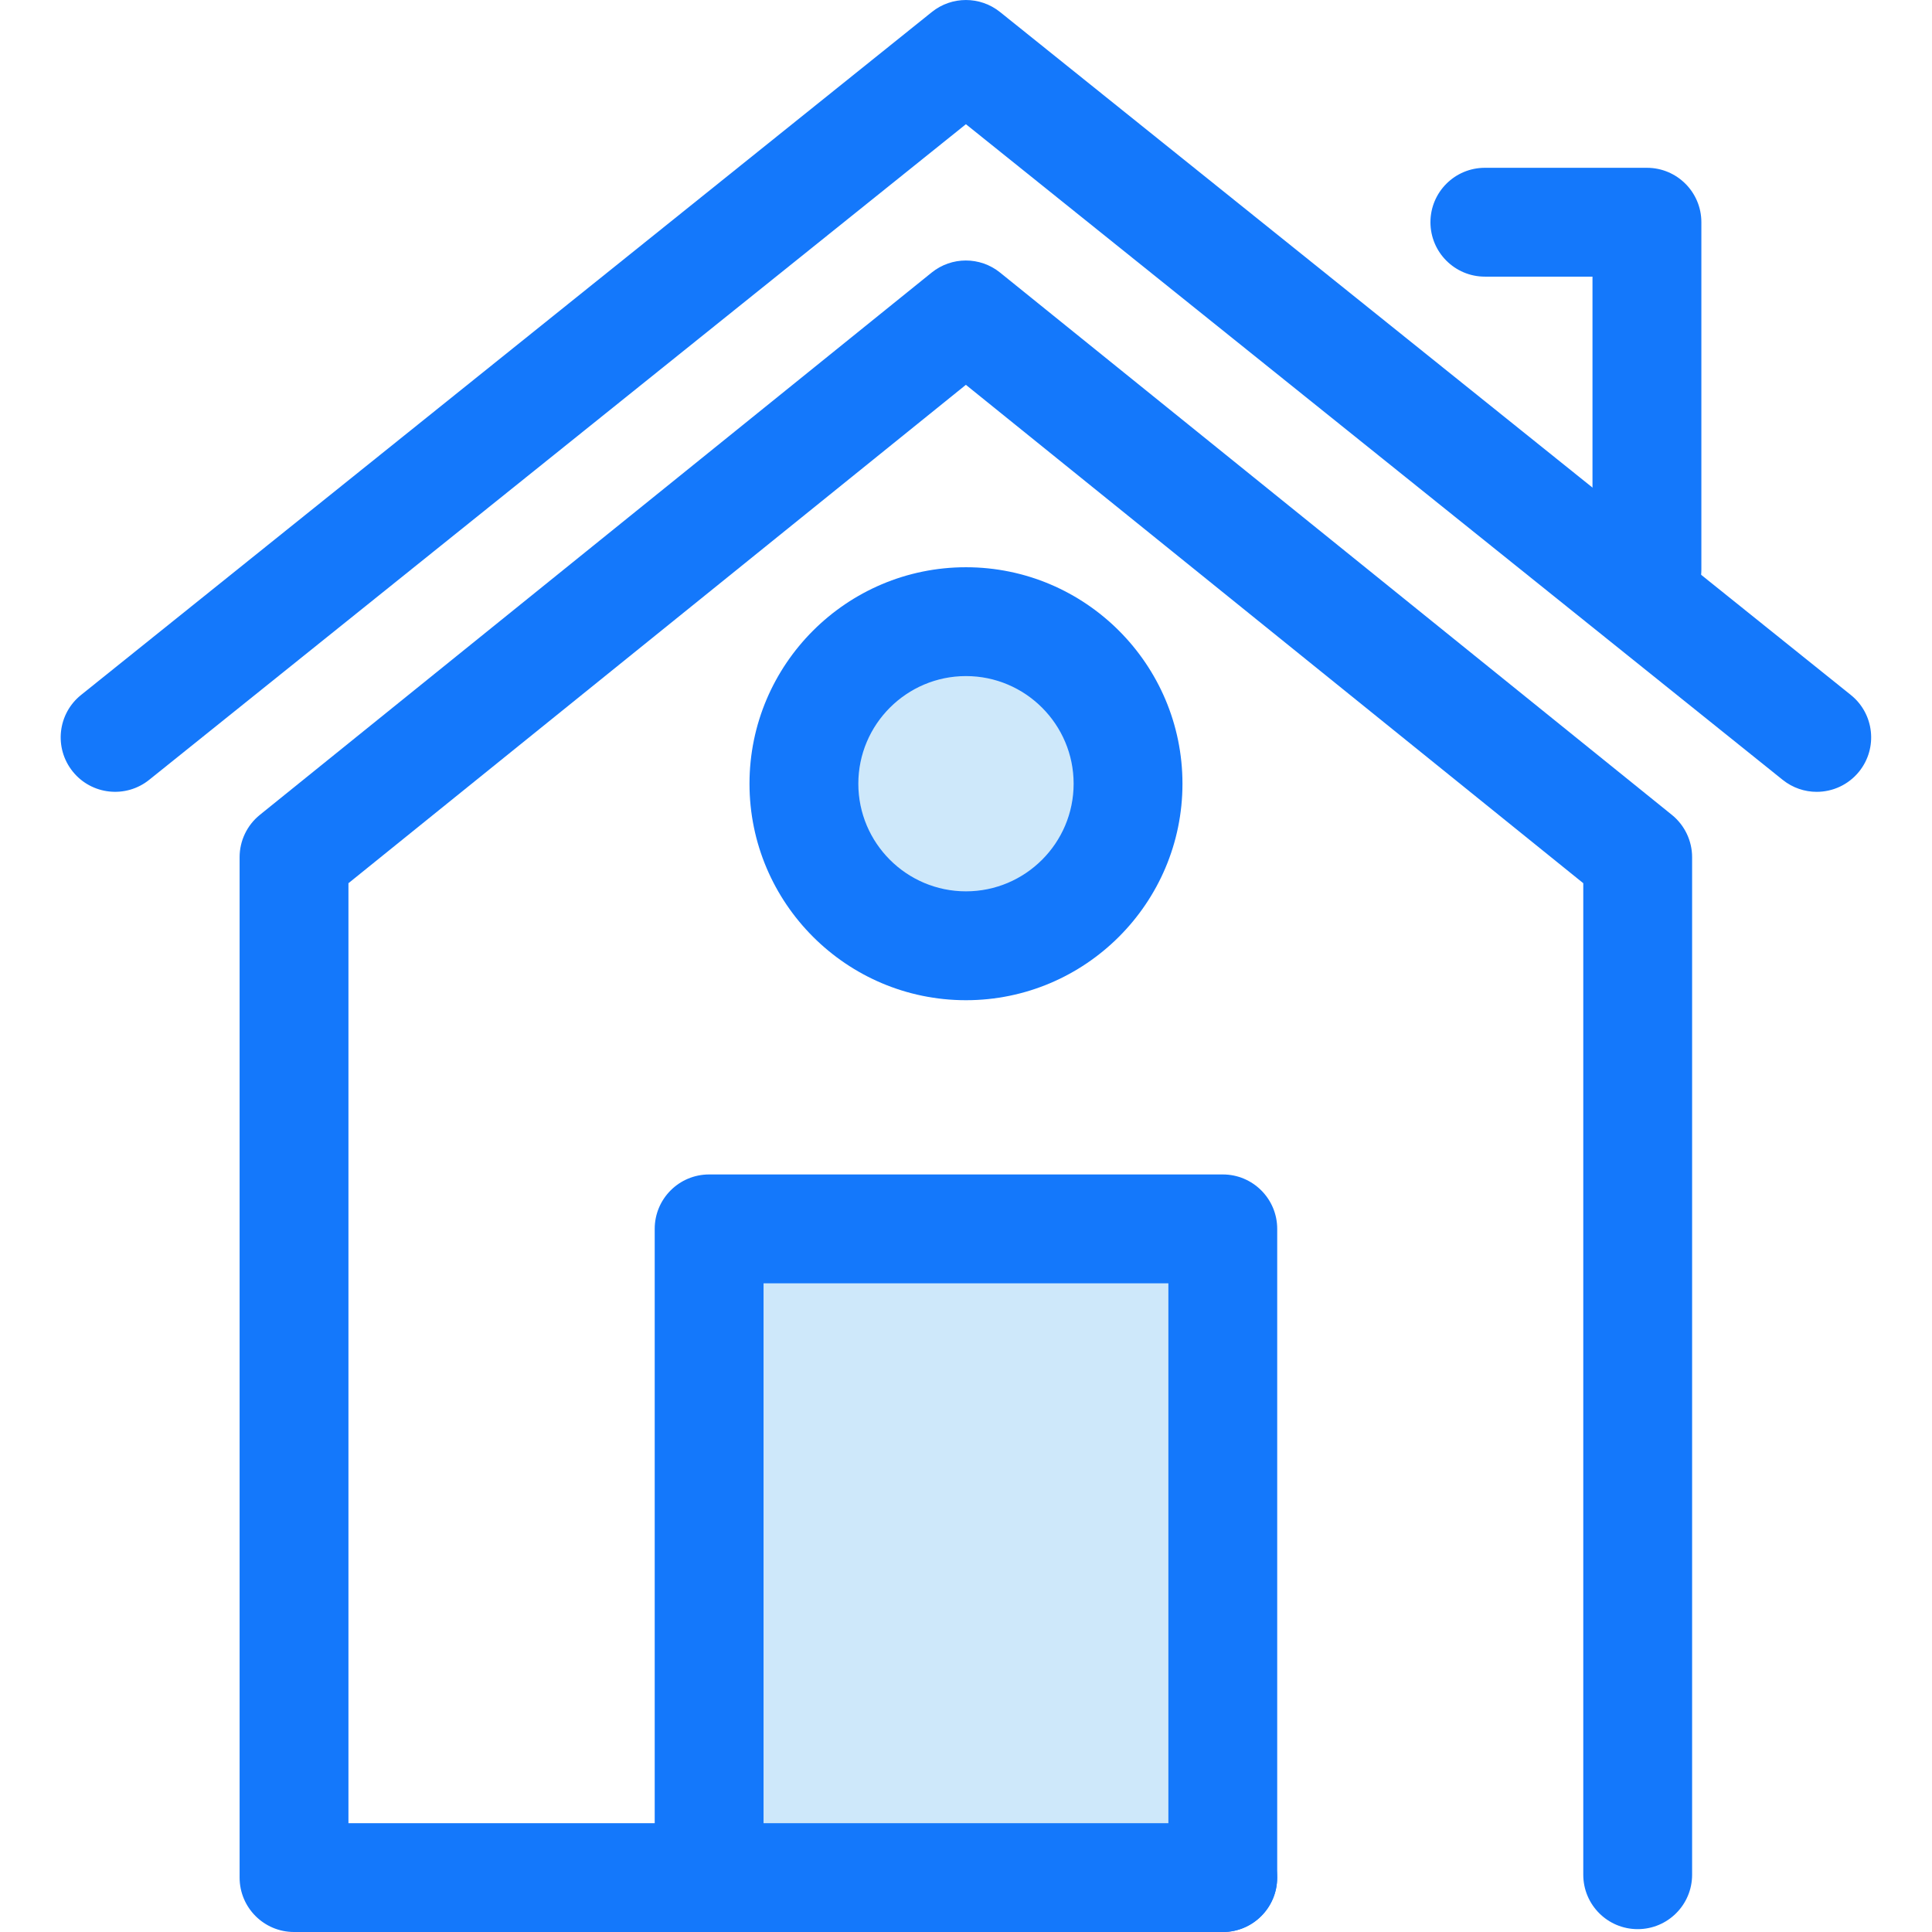
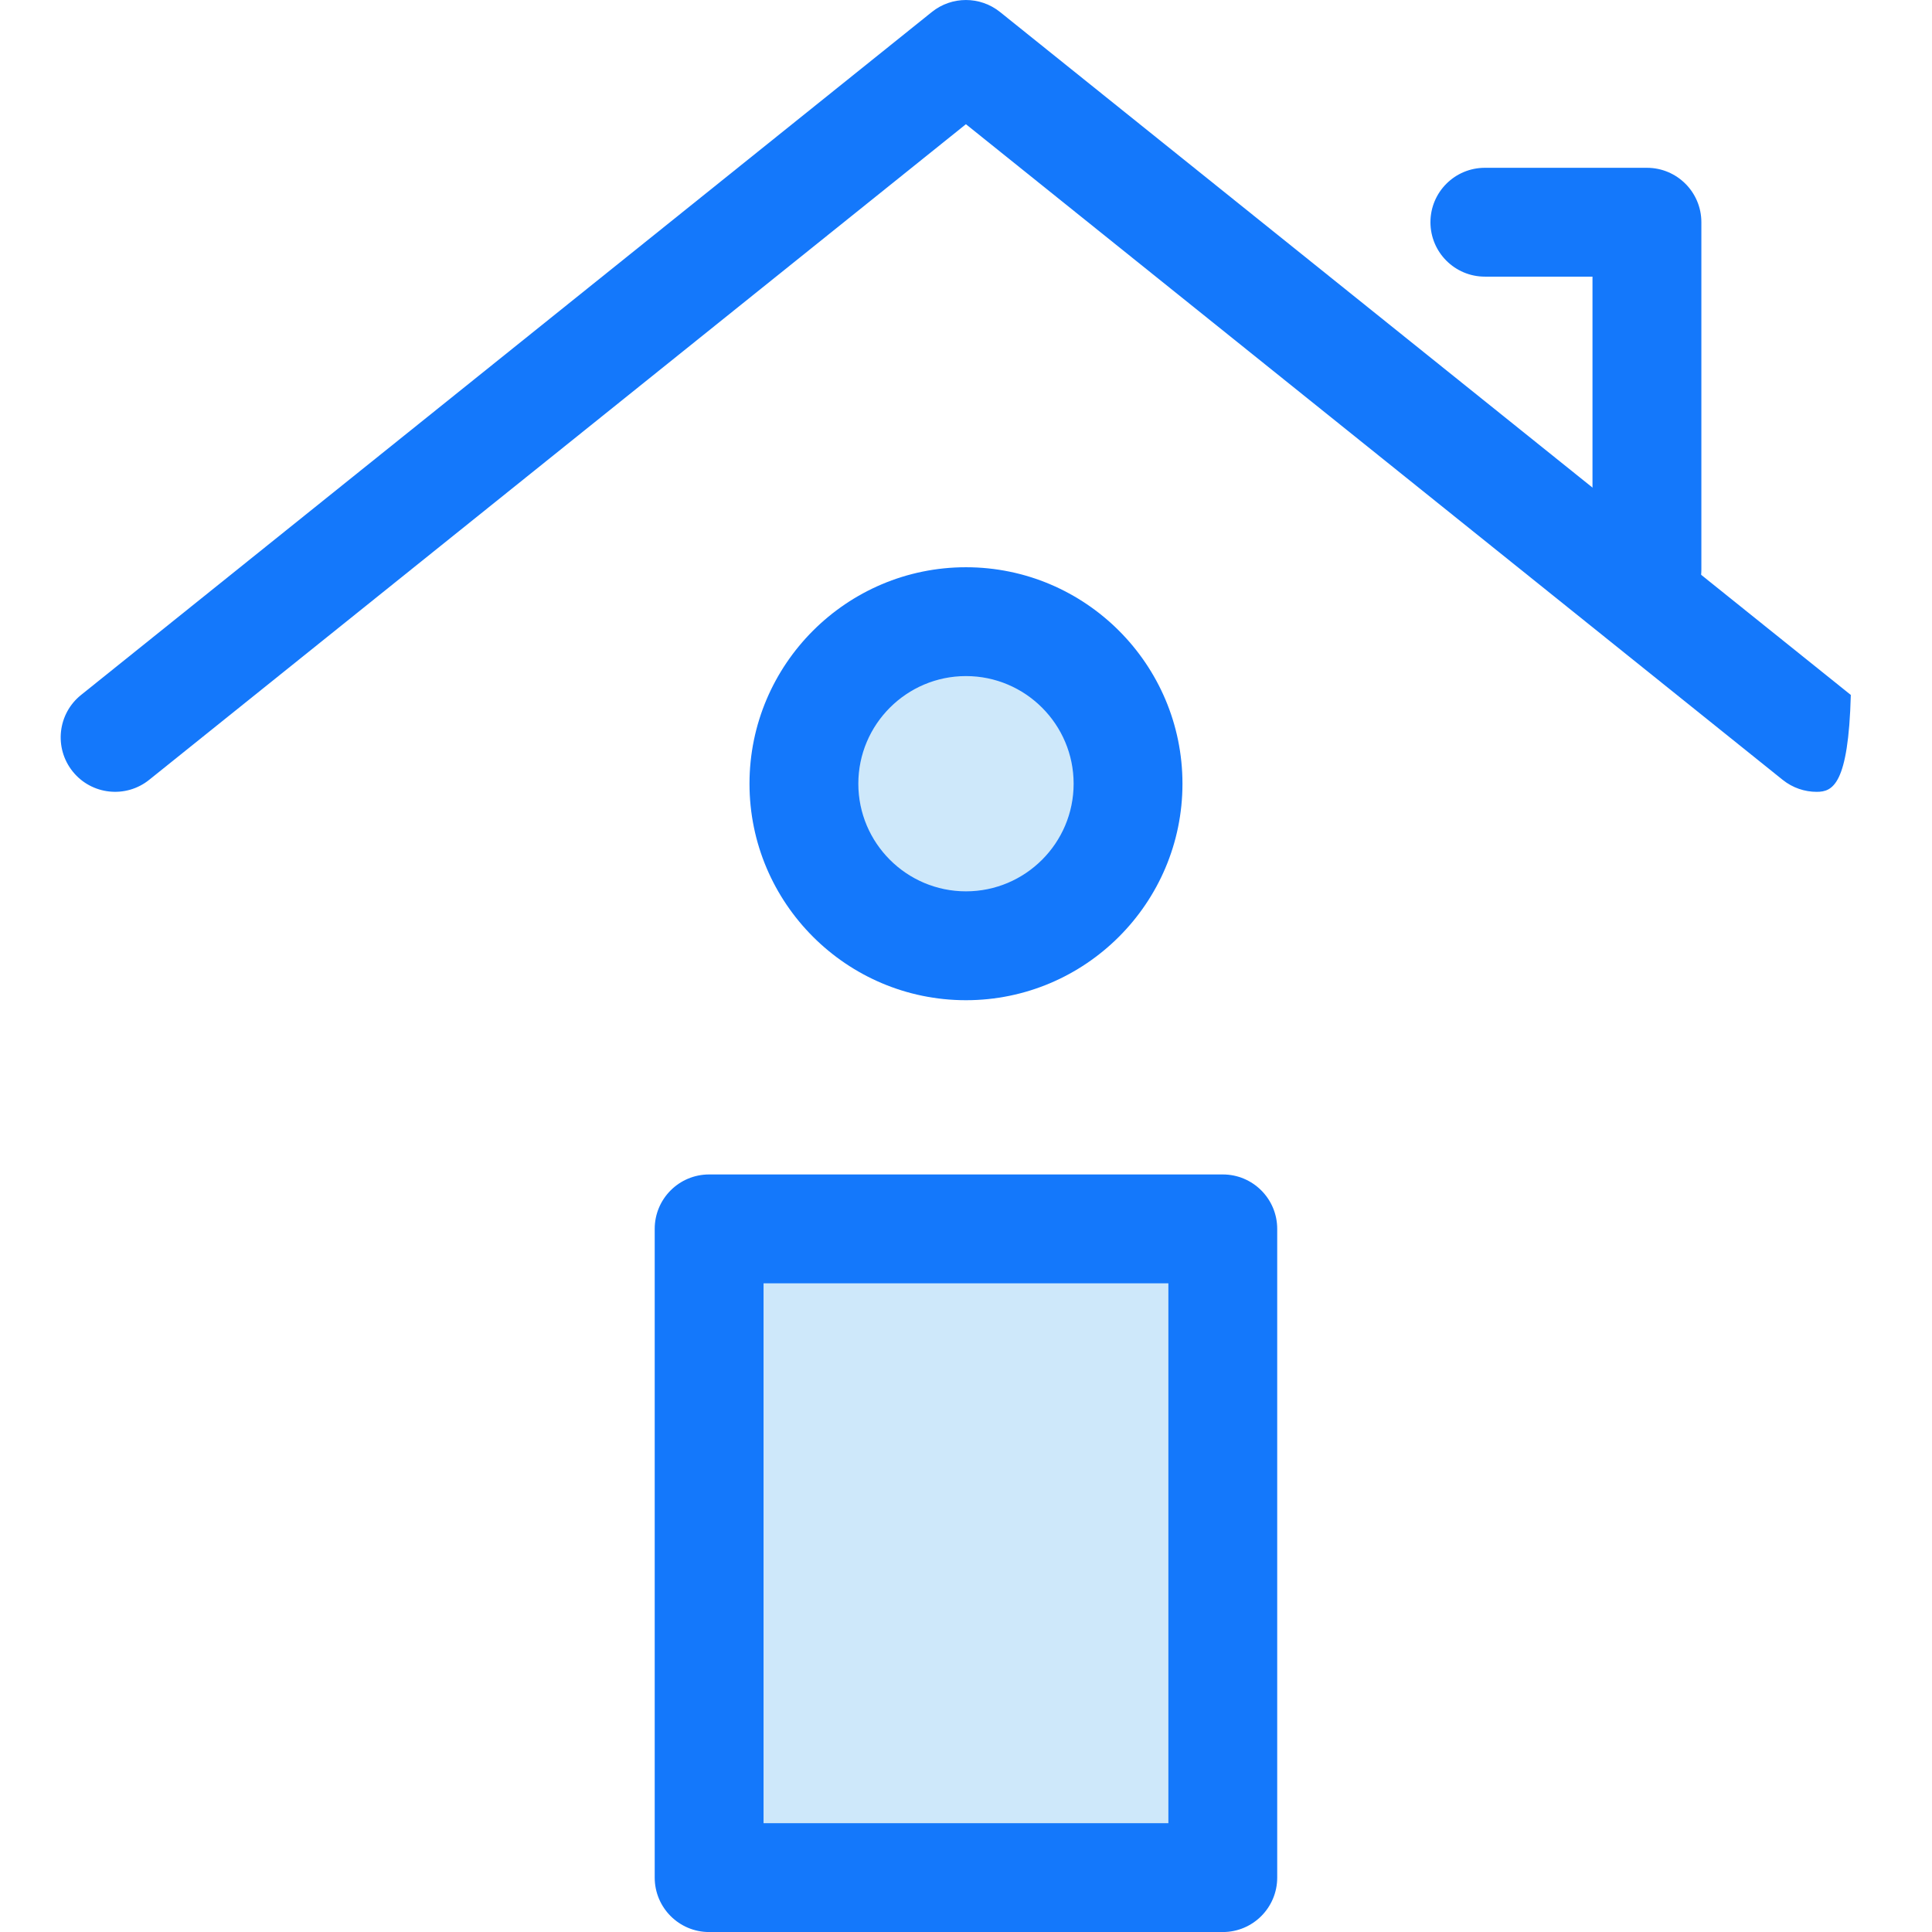
<svg xmlns="http://www.w3.org/2000/svg" width="48" height="48" viewBox="0 0 48 48" fill="none">
  <g clip-path="url(#clip0_2_443)">
-     <path d="M30.378 48H7.305C6.559 48 5.953 47.395 5.953 46.648V21.297C5.953 20.888 6.138 20.502 6.456 20.245L23.147 6.772C23.643 6.372 24.35 6.372 24.846 6.772L41.537 20.245C41.855 20.502 42.04 20.889 42.04 21.297V46.577C42.04 47.324 41.435 47.929 40.688 47.929C39.941 47.929 39.336 47.324 39.336 46.577V21.943L23.997 9.561L8.657 21.943V45.296H30.378C31.124 45.296 31.73 45.901 31.73 46.648C31.73 47.395 31.124 48 30.378 48Z" fill="#1478FB" />
-     <path d="M45.135 19.673C44.838 19.673 44.539 19.575 44.29 19.375L23.998 3.086L3.706 19.375C3.124 19.842 2.273 19.749 1.806 19.167C1.338 18.584 1.431 17.733 2.014 17.266L23.152 0.298C23.646 -0.099 24.35 -0.099 24.845 0.298L45.983 17.266C46.565 17.733 46.658 18.584 46.191 19.167C45.923 19.5 45.531 19.673 45.135 19.673Z" fill="#1478FB" />
+     <path d="M45.135 19.673C44.838 19.673 44.539 19.575 44.29 19.375L23.998 3.086L3.706 19.375C3.124 19.842 2.273 19.749 1.806 19.167C1.338 18.584 1.431 17.733 2.014 17.266L23.152 0.298C23.646 -0.099 24.35 -0.099 24.845 0.298L45.983 17.266C45.923 19.5 45.531 19.673 45.135 19.673Z" fill="#1478FB" />
    <path d="M23.999 23.497C26.223 23.497 28.025 21.694 28.025 19.471C28.025 17.247 26.223 15.444 23.999 15.444C21.775 15.444 19.973 17.247 19.973 19.471C19.973 21.694 21.775 23.497 23.999 23.497Z" fill="#CEE8FA" />
    <path d="M23.999 24.85C21.034 24.85 18.621 22.437 18.621 19.471C18.621 16.506 21.034 14.093 23.999 14.093C26.965 14.093 29.378 16.506 29.378 19.471C29.378 22.437 26.965 24.85 23.999 24.85ZM23.999 16.797C22.525 16.797 21.325 17.997 21.325 19.471C21.325 20.946 22.525 22.145 23.999 22.145C25.474 22.145 26.674 20.946 26.674 19.471C26.674 17.997 25.474 16.797 23.999 16.797Z" fill="#1478FB" />
    <path d="M30.384 30.531H17.621V46.649H30.384V30.531Z" fill="#CEE8FA" />
    <path d="M30.38 48.001H17.618C16.871 48.001 16.266 47.395 16.266 46.648V30.531C16.266 29.784 16.871 29.179 17.618 29.179H30.38C31.126 29.179 31.732 29.784 31.732 30.531V46.648C31.732 47.395 31.127 48.001 30.38 48.001ZM18.97 45.296H29.028V31.883H18.97V45.296Z" fill="#1478FB" />
    <path d="M40.917 15.502C40.171 15.502 39.565 14.896 39.565 14.15V6.873H36.891C36.145 6.873 35.539 6.268 35.539 5.521C35.539 4.774 36.145 4.169 36.891 4.169H40.917C41.664 4.169 42.27 4.774 42.27 5.521V14.15C42.27 14.896 41.664 15.502 40.917 15.502Z" fill="#1478FB" />
  </g>
  <defs>
    <clipPath id="clip0_2_443">
      <rect width="48" height="48" fill="white" />
    </clipPath>
  </defs>
</svg>